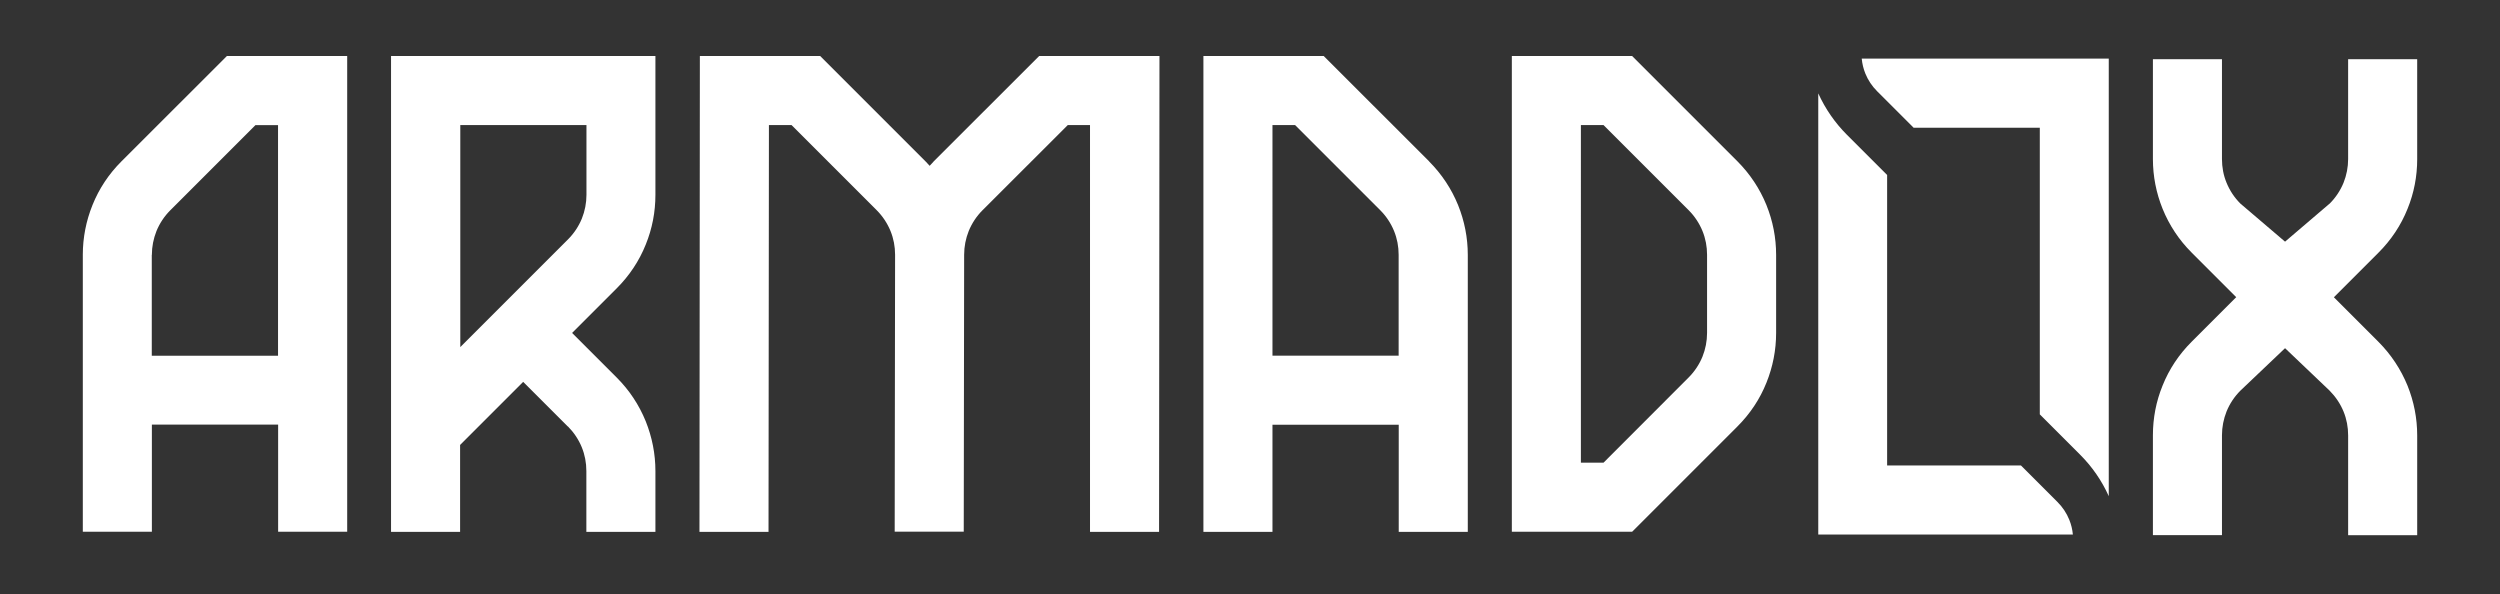
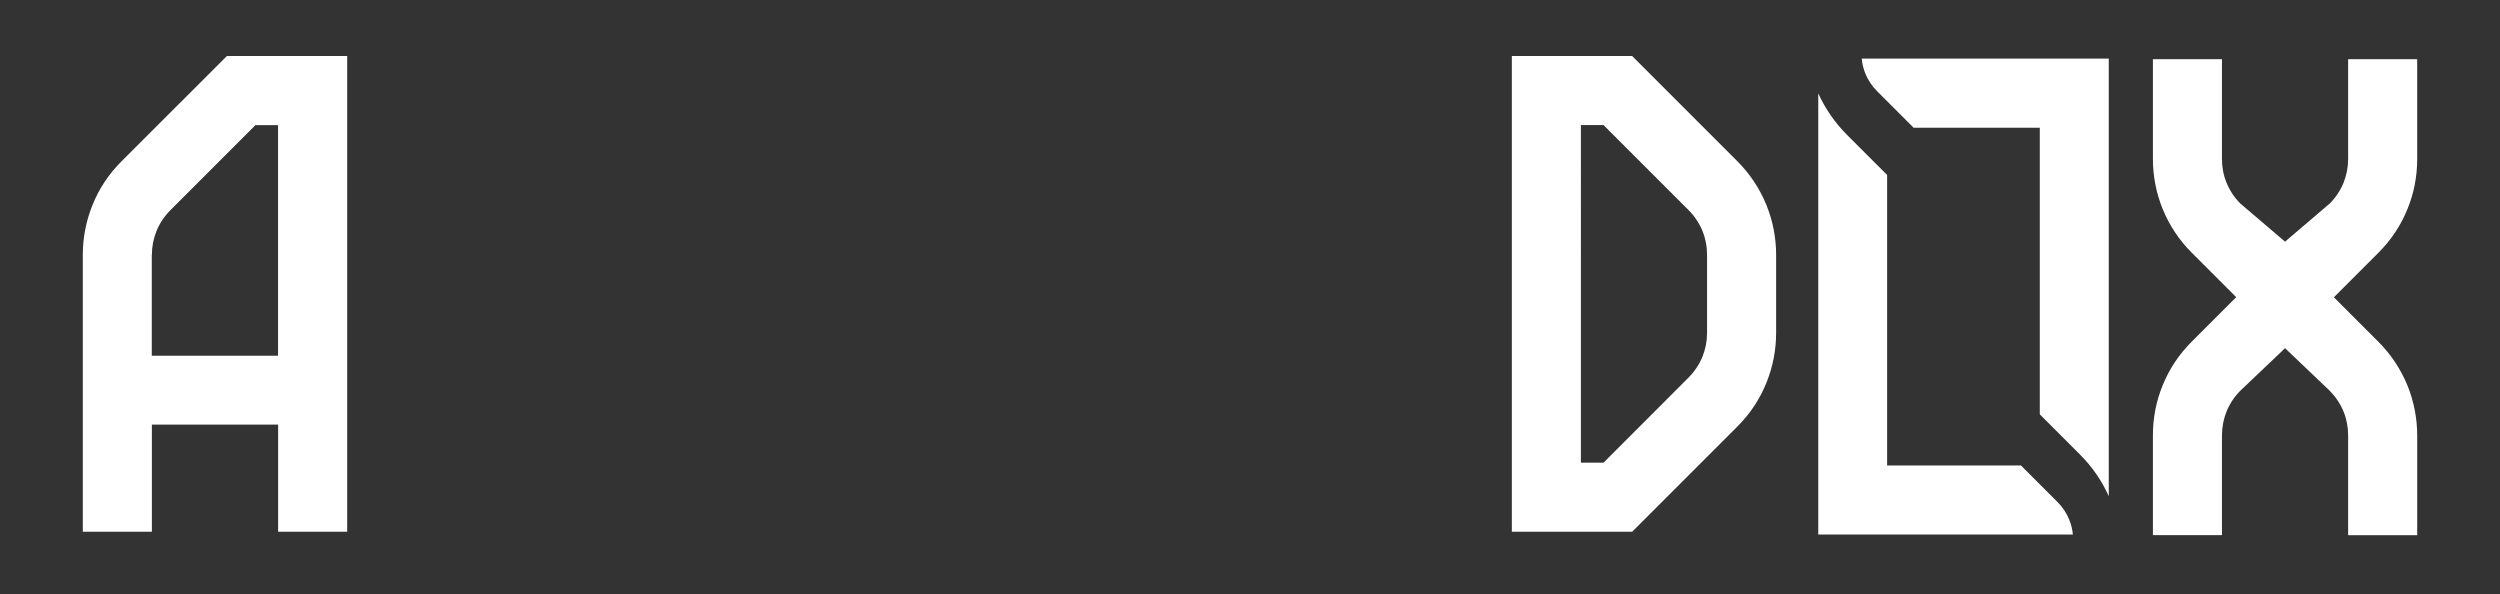
<svg xmlns="http://www.w3.org/2000/svg" viewBox="0 0 250.87 59.63" version="1.1" id="Layer_1">
  <rect x="0" y="0" width="250.87" height="59.63" fill="#333333" stroke="none" />
  <defs>
    <style>
      .st0 {
        fill: #fff;
      }
    </style>
  </defs>
-   <path d="M56.99,42.79c.6.61,1.07,1.31,1.39,2.09.31.76.46,1.56.46,2.39v6.1h6.93v-6.1c0-1.72-.33-3.39-.97-4.99-.67-1.65-1.65-3.13-2.91-4.39l-4.48-4.48,4.48-4.48c1.26-1.26,2.25-2.74,2.91-4.39.65-1.6.97-3.27.97-4.99V5.62h-26.53v47.75h6.93v-8.72l6.33-6.33,4.48,4.48ZM46.18,12.55h12.67v7c0,.82-.16,1.63-.46,2.38-.32.78-.79,1.49-1.39,2.09l-10.81,10.81V12.55Z" class="st0" />
-   <path d="M92.93,16.25s-.03-.04-.05-.05l-10.58-10.58h-12.07l-.04,47.75h6.93l.04-40.82h2.27l8.54,8.54c.6.6,1.07,1.31,1.39,2.09.31.76.46,1.56.46,2.38l-.04,27.79h6.93l.04-27.79c0-.82.16-1.63.46-2.38.32-.78.79-1.49,1.39-2.09l8.55-8.54h2.23v40.82h6.93l.04-47.75h-12.07l-10.58,10.57s-.04.04-.05.06l-.36.39-.36-.39Z" class="st0" />
  <path d="M8.31,25.57v27.79h6.93v-10.75h12.67v10.75h6.93V5.62h-12.07l-10.58,10.57c-1.27,1.27-2.25,2.74-2.91,4.39-.64,1.59-.97,3.27-.97,4.99ZM15.24,25.57c0-.82.16-1.62.46-2.38.32-.78.79-1.49,1.39-2.09l8.54-8.54h2.27v23.14h-12.67v-10.11Z" class="st0" />
-   <path d="M143.41,16.19l-10.58-10.57h-12.07v47.75h6.93v-10.75h12.67v10.75h6.93v-27.79c0-1.72-.33-3.4-.97-4.99-.67-1.65-1.65-3.12-2.91-4.39ZM140.36,35.69h-12.67V12.55h2.27l8.54,8.54c.6.6,1.07,1.31,1.39,2.09.31.76.46,1.56.46,2.38v10.11Z" class="st0" />
  <path d="M242.56,5.94h-6.93v10.02c0,.82-.16,1.63-.46,2.38-.32.78-.79,1.49-1.39,2.09l-.03.02-4.45,3.8-4.48-3.82c-.61-.61-1.07-1.31-1.39-2.09-.31-.75-.46-1.56-.46-2.38V5.94h-6.93v10.02c0,1.72.33,3.4.97,4.99.67,1.65,1.65,3.13,2.91,4.39l4.48,4.48-4.48,4.48c-1.27,1.27-2.25,2.74-2.91,4.39-.65,1.59-.97,3.27-.97,4.99v10.02h6.93v-10.02c0-.83.16-1.63.46-2.39.32-.78.78-1.48,1.39-2.09l4.48-4.26,4.47,4.26c.61.62,1.08,1.32,1.4,2.1.31.76.46,1.56.46,2.39v10.02h6.93v-10.02c0-1.72-.33-3.4-.97-4.99-.67-1.64-1.65-3.12-2.91-4.39l-4.48-4.48,4.48-4.48c1.27-1.27,2.25-2.74,2.91-4.39h0c.65-1.59.97-3.27.97-4.99V5.94Z" class="st0" />
  <path d="M177.26,20.58c-.67-1.65-1.65-3.12-2.91-4.39l-10.57-10.57h-12.07v47.74h12.07l10.57-10.57c1.27-1.27,2.25-2.74,2.91-4.39.64-1.59.97-3.27.97-4.99v-7.84c0-1.72-.33-3.4-.97-4.99h0ZM171.3,33.41c0,.82-.16,1.63-.46,2.38-.32.78-.79,1.49-1.39,2.09l-8.54,8.55h-2.27V12.55h2.27l8.54,8.54c.6.6,1.07,1.31,1.39,2.09.31.76.46,1.56.46,2.39v7.84Z" class="st0" />
  <path d="M188.38,9.17l3.65,3.65h12.66v28.76l4.03,4.03c1.22,1.22,2.19,2.62,2.89,4.18V5.88h-24.79c.05.52.17,1.02.36,1.49.27.67.67,1.27,1.19,1.79Z" class="st0" />
  <path d="M206.45,50.36l-3.65-3.65h-13.43v-29.15l-4.02-4.02c-1.21-1.21-2.18-2.61-2.89-4.17v44.27h25.55c-.05-.52-.17-1.01-.36-1.48-.27-.67-.67-1.27-1.19-1.79Z" class="st0" />
</svg>